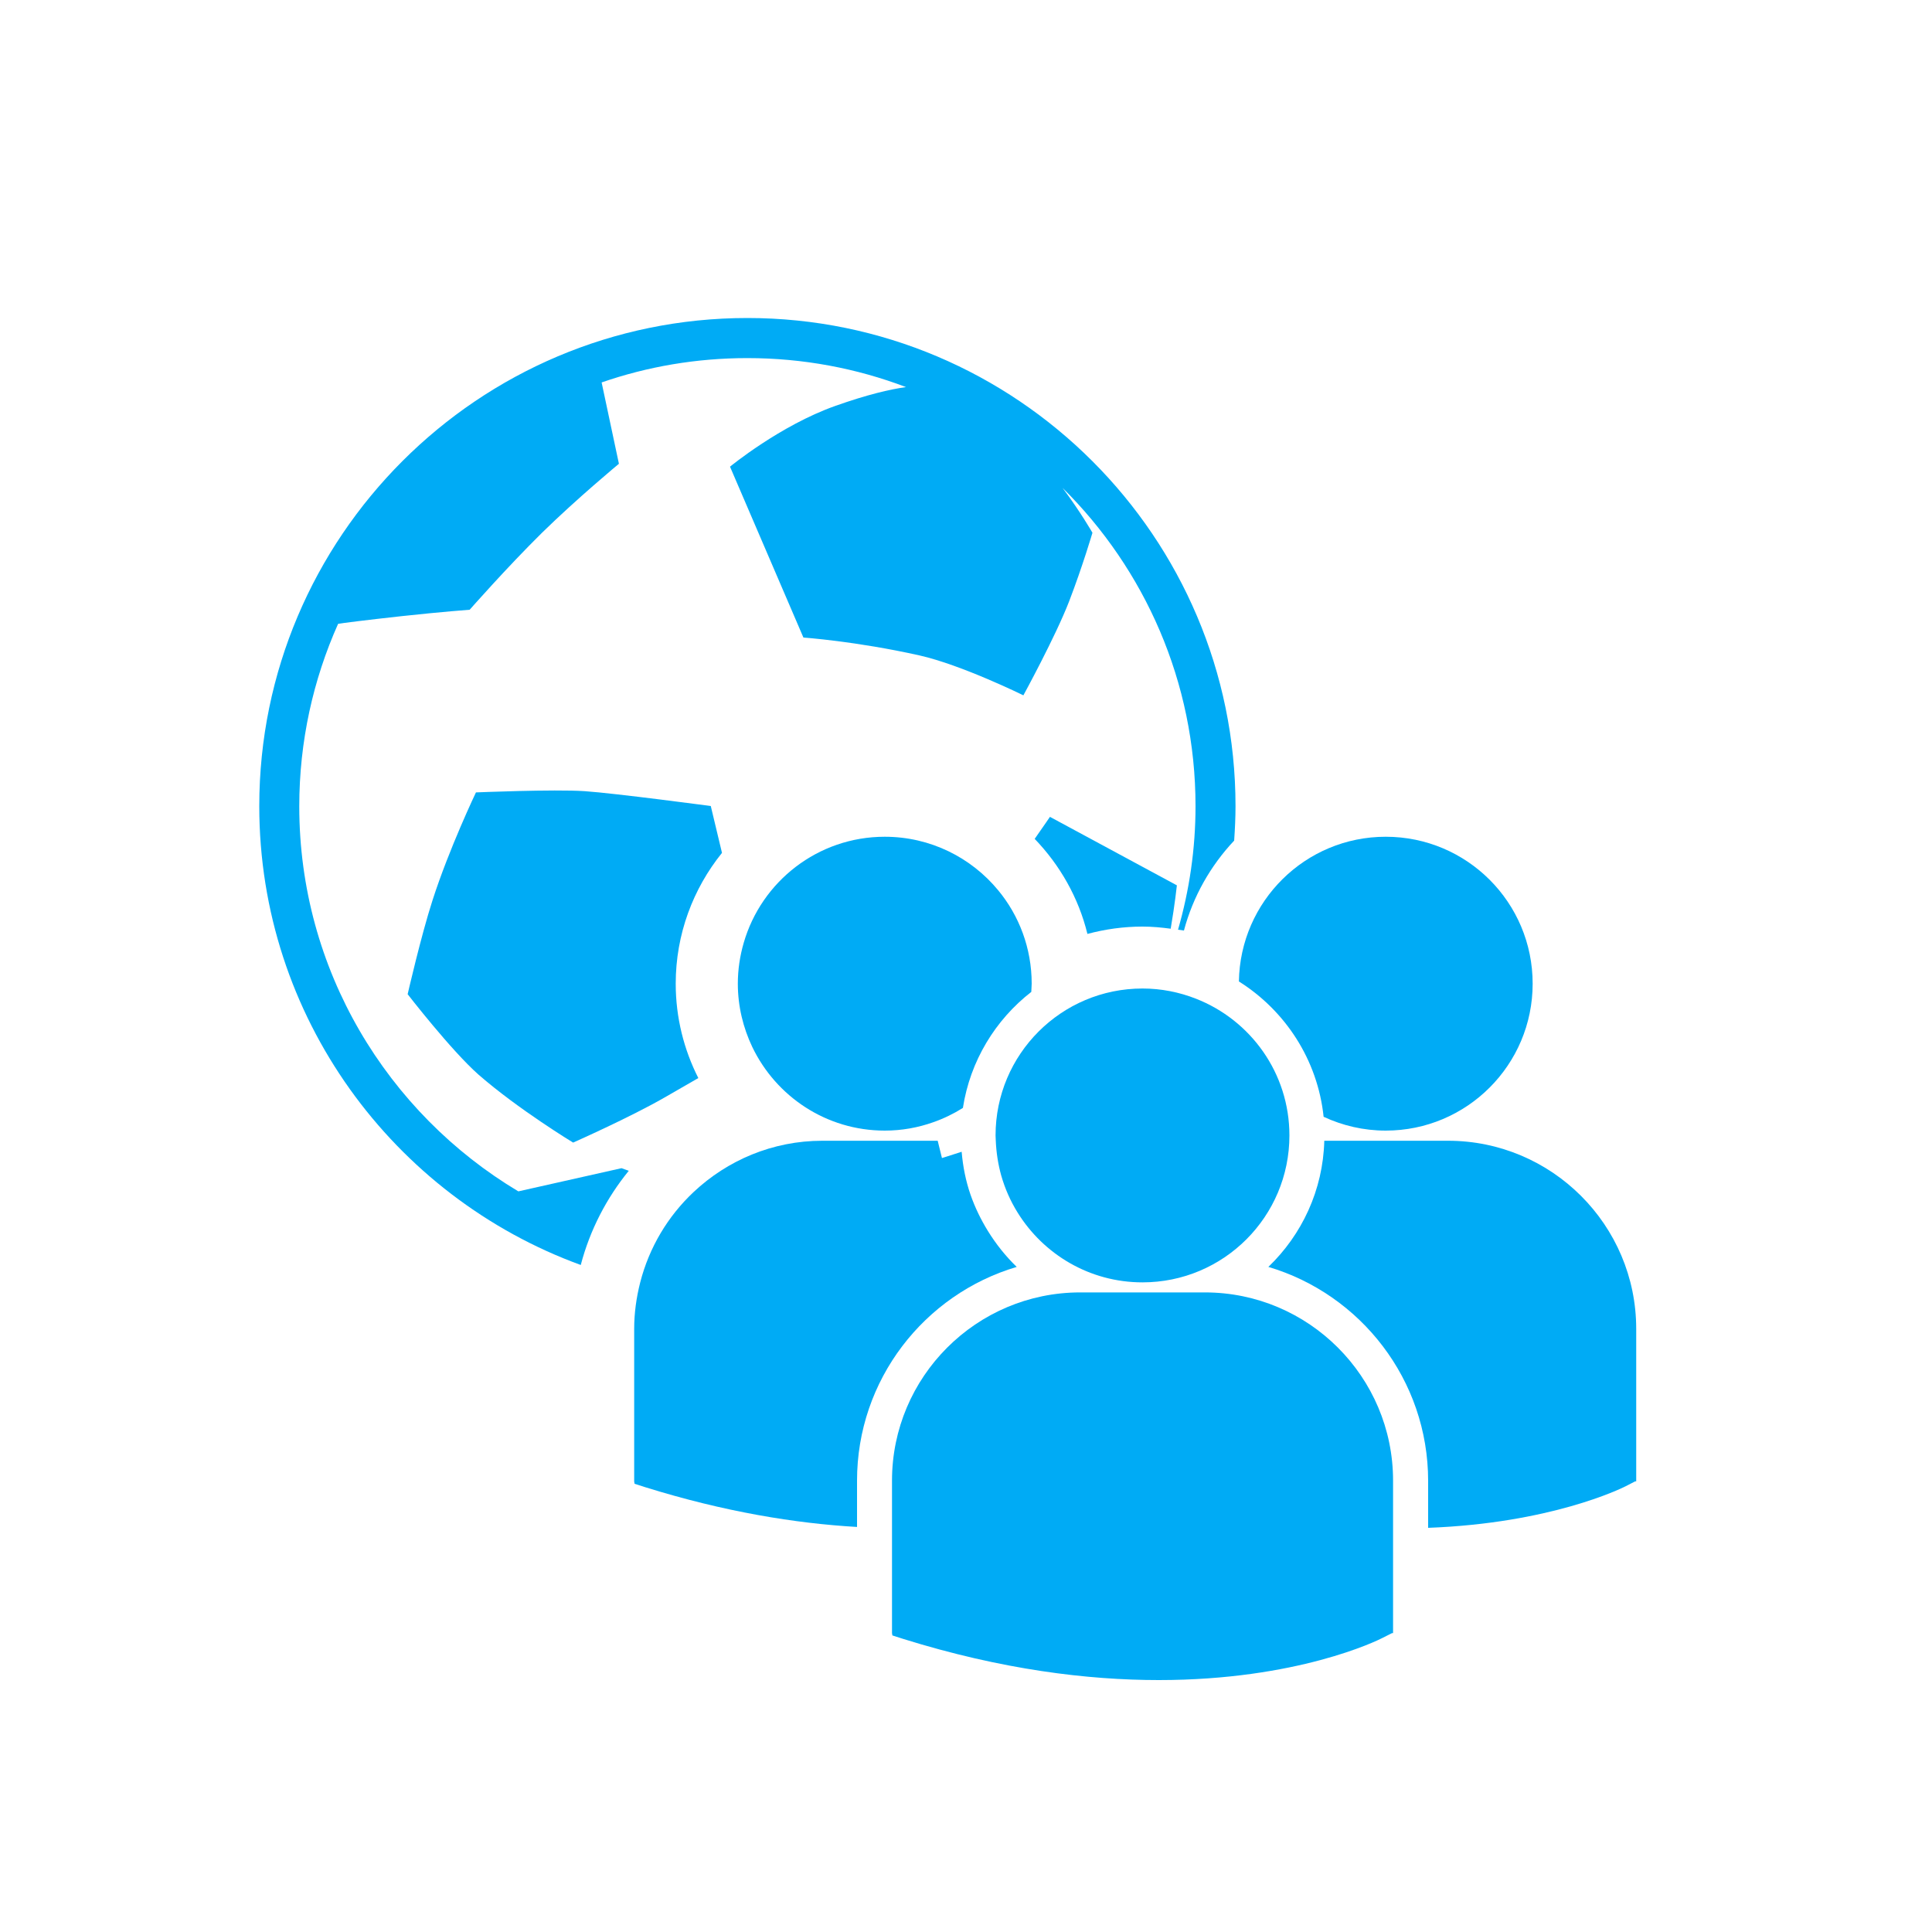
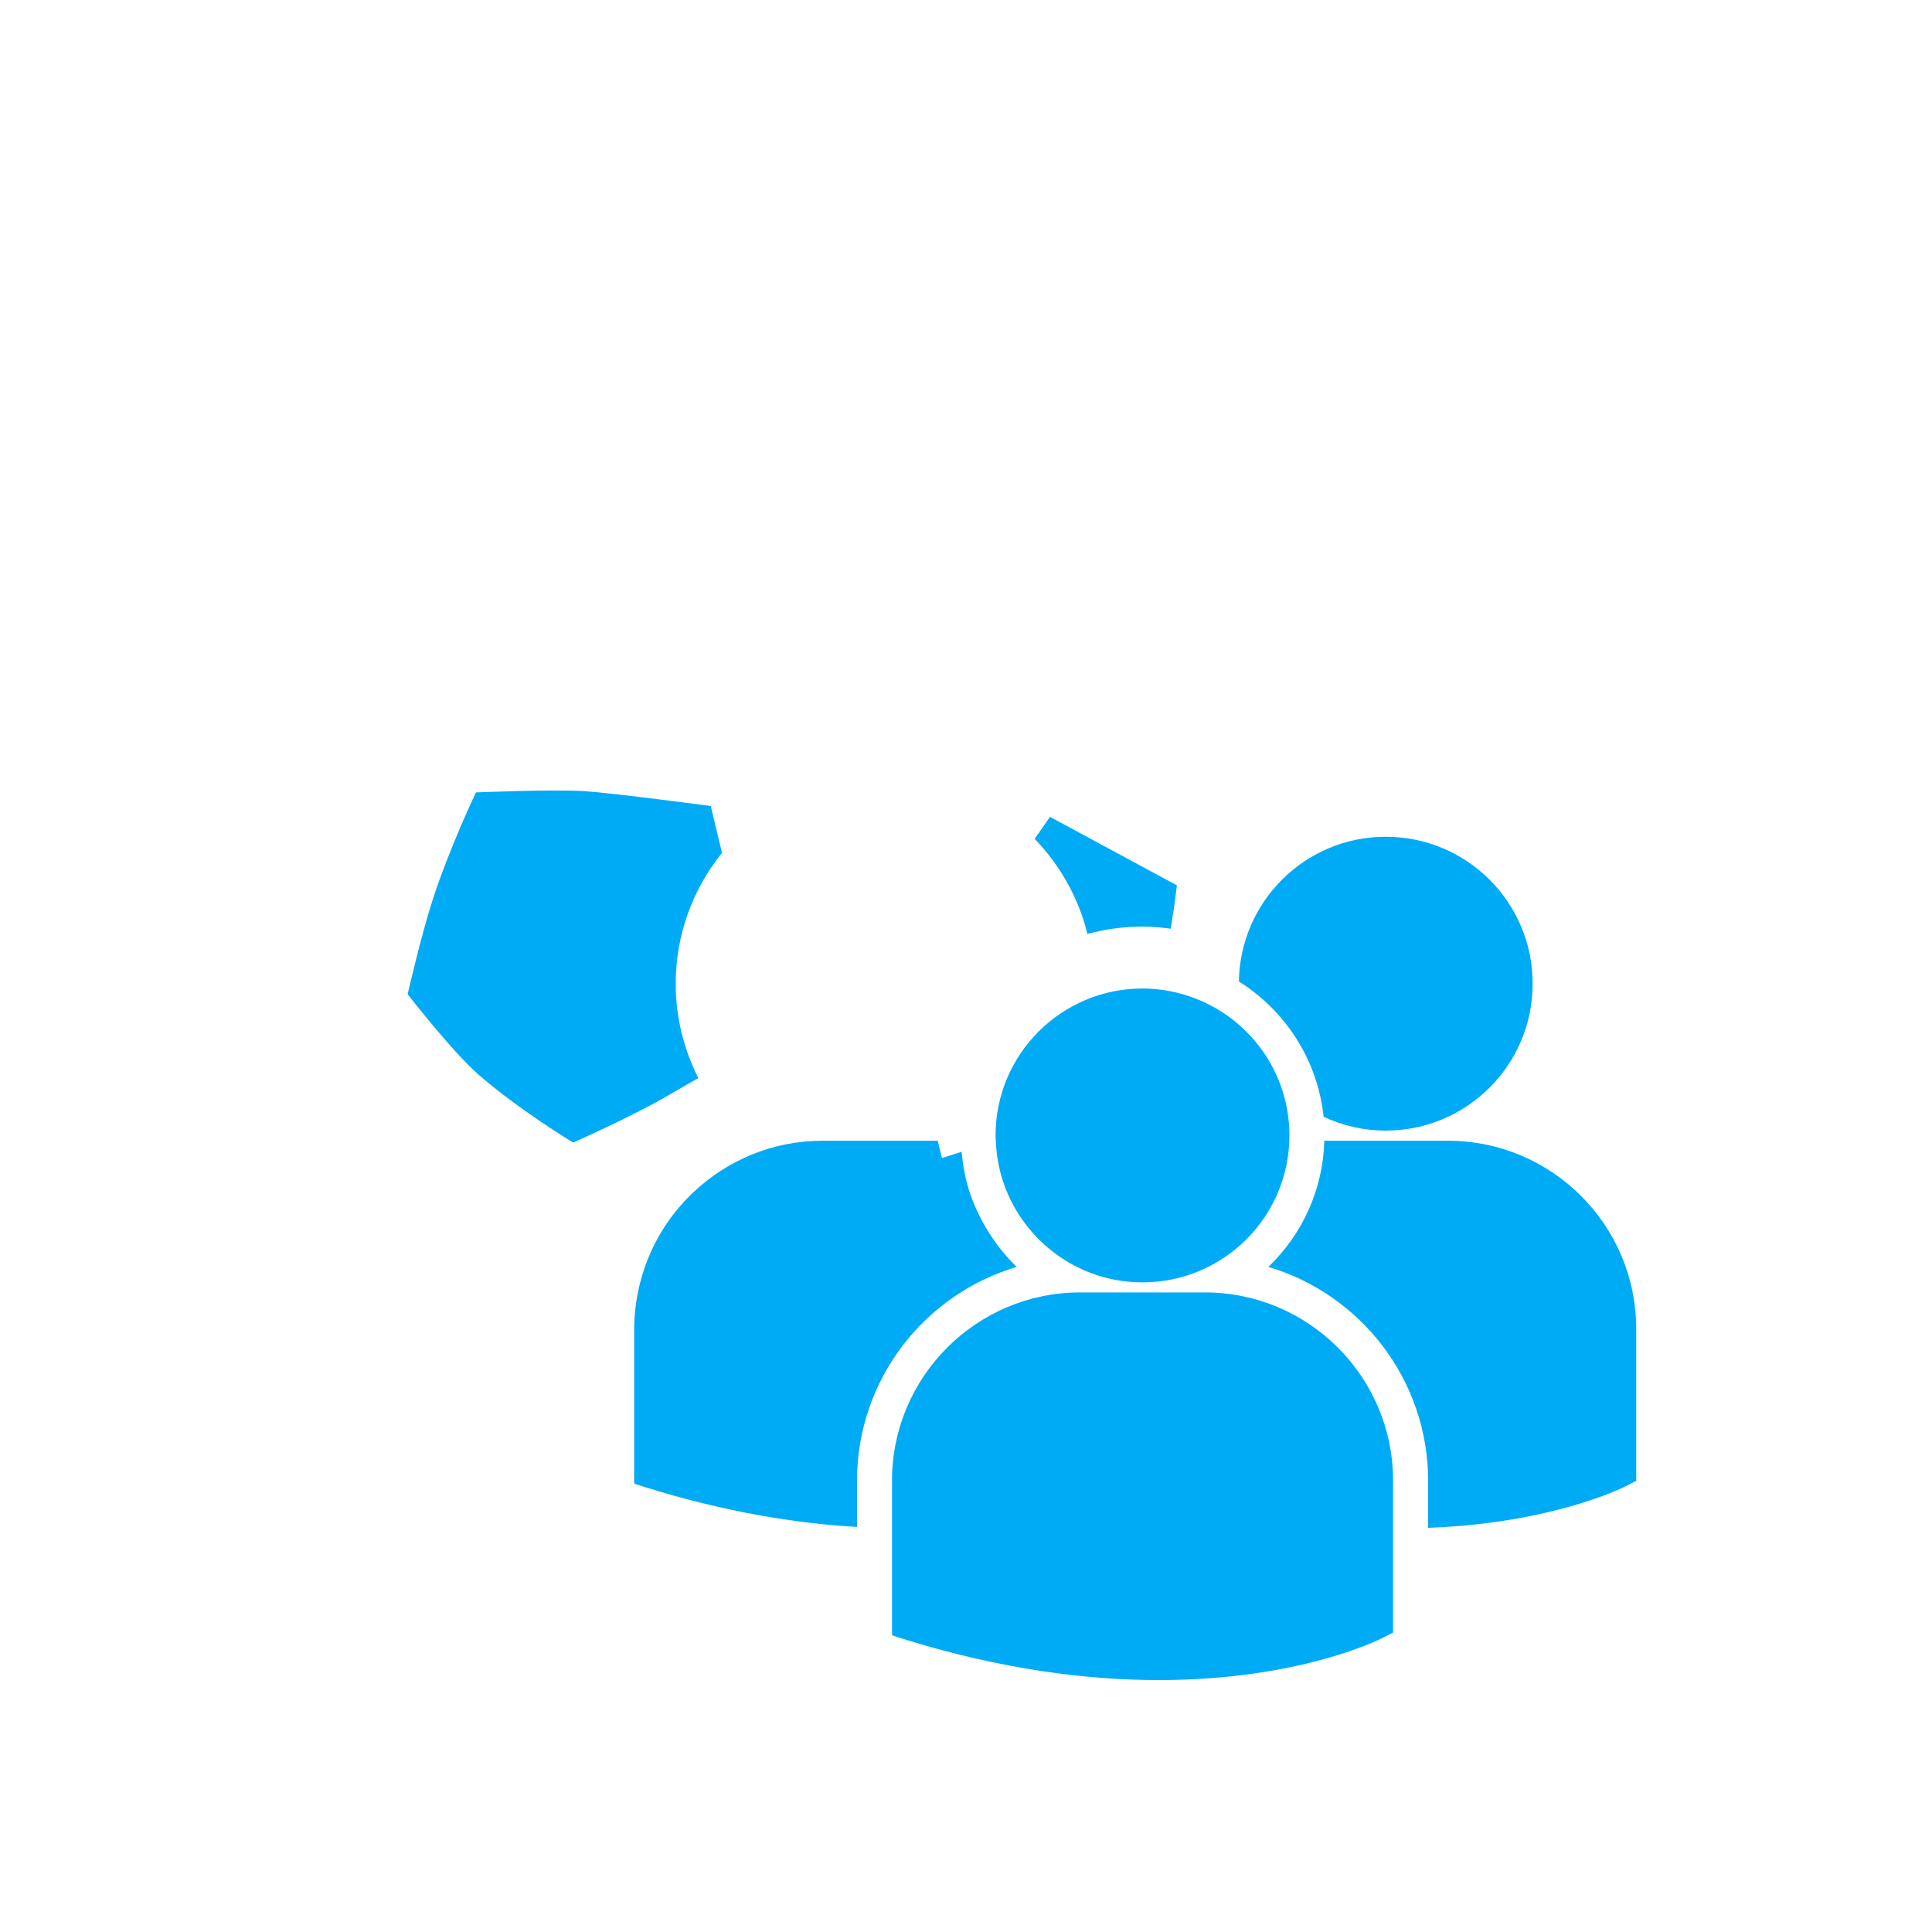
<svg xmlns="http://www.w3.org/2000/svg" id="Calque_1" x="0px" y="0px" viewBox="0 0 200 200" style="enable-background:new 0 0 200 200;" xml:space="preserve">
  <style type="text/css">	.st0{fill:#00ABF5;}</style>
  <g>
    <path class="st0" d="M73.58,83.44c0,0-9.86-1.32-13.07-1.54c-3.19-0.21-11.24,0.13-11.24,0.13s-2.78,5.82-4.5,11.18  c-1.19,3.68-2.57,9.71-2.57,9.71s4.5,5.82,7.34,8.33c4.13,3.6,9.79,7.03,9.79,7.03s5.85-2.59,9.47-4.67  c0.99-0.57,2.22-1.28,3.49-2.01c-1.49-2.94-2.34-6.26-2.34-9.77c0-5.12,1.8-9.83,4.79-13.54L73.58,83.44z" />
    <path class="st0" d="M118.27,95.92c0.99,0,1.96,0.09,2.92,0.22c0.43-2.51,0.64-4.49,0.64-4.49l-13.14-7.09c0,0-0.62,0.91-1.58,2.28  c2.61,2.71,4.54,6.08,5.46,9.84C114.4,96.19,116.3,95.92,118.27,95.92z" />
-     <path class="st0" d="M53.66,123.33c-13.57-8.11-22.68-22.93-22.68-39.86c0-6.72,1.44-13.12,4.02-18.89  c0.44-0.08,2.87-0.39,6.61-0.8c4.15-0.45,7.01-0.66,7.01-0.66s3.85-4.38,7.48-7.96c3.62-3.55,7.97-7.15,7.97-7.15l-1.79-8.42  c4.73-1.64,9.81-2.52,15.09-2.52c5.77,0,11.31,1.06,16.42,3c-1.66,0.23-4.02,0.78-7.32,1.95c-5.71,2.02-10.9,6.29-10.9,6.29  l7.6,17.69c0,0,5.4,0.37,12.02,1.85c4.36,0.98,10.75,4.13,10.75,4.13s3.32-6.07,4.74-9.74c1.4-3.65,2.41-7.09,2.41-7.09  s-1.23-2.15-3.09-4.64c8.5,8.42,13.76,20.07,13.76,32.94c0,4.44-0.64,8.72-1.81,12.79c0.2,0.03,0.41,0.05,0.61,0.09  c0.94-3.53,2.76-6.72,5.2-9.31c0.08-1.18,0.14-2.37,0.14-3.57c0-27.86-22.67-50.53-50.53-50.53c-27.87,0-50.53,22.67-50.53,50.53  c0,21.81,13.88,40.43,33.28,47.5c0.95-3.62,2.67-6.93,4.97-9.75c-0.47-0.17-0.75-0.27-0.75-0.27L53.66,123.33z" />
    <path class="st0" d="M103.64,121.67c0.39,1.37,0.96,2.66,1.7,3.85c2.68,4.33,7.46,7.23,12.93,7.23c8.41,0,15.21-6.81,15.21-15.21  c0-6.45-4.02-11.95-9.69-14.16c-1.71-0.67-3.57-1.05-5.52-1.05c-8.4,0-15.21,6.81-15.21,15.21c0,0.17,0.02,0.33,0.02,0.49  C103.13,119.29,103.32,120.51,103.64,121.67z" />
    <path class="st0" d="M105.25,131.15c-1.15-1.11-2.15-2.37-2.99-3.73c-0.72-1.17-1.33-2.42-1.79-3.74  c-0.49-1.41-0.79-2.91-0.92-4.45c-1.22,0.4-2.04,0.65-2.04,0.65l-0.44-1.79H85.13c-5.16,0-9.84,2.03-13.33,5.31  c-2.66,2.5-4.6,5.73-5.53,9.37c-0.39,1.54-0.62,3.14-0.62,4.8v15.79l0.04,0.24l1.09,0.35c8.22,2.56,15.56,3.75,21.94,4.12v-4.77  C88.71,142.83,95.69,133.98,105.25,131.15z" />
    <path class="st0" d="M137.02,115.61c1.96,0.91,4.13,1.43,6.43,1.43c8.4,0,15.21-6.81,15.21-15.21c0-8.41-6.81-15.21-15.21-15.21  c-8.33,0-15.07,6.69-15.2,14.98C133.04,104.61,136.4,109.7,137.02,115.61z" />
    <path class="st0" d="M149.9,118.09h-12.81c-0.13,5.12-2.33,9.74-5.79,13.06c9.55,2.83,16.54,11.69,16.54,22.15v4.86  c12.65-0.47,19.94-4.05,20.42-4.29l1.01-0.52h0.11v-15.79C169.38,126.82,160.64,118.09,149.9,118.09z" />
    <path class="st0" d="M124.73,133.79h-12.91c-10.74,0-19.48,8.74-19.48,19.48v15.79l0.04,0.24l1.09,0.35  c10.25,3.2,19.15,4.27,26.49,4.27c14.32,0,22.61-4.08,23.13-4.35l1.01-0.51h0.11v-15.79C144.21,142.53,135.47,133.79,124.73,133.79  z" />
-     <path class="st0" d="M106.8,101.83c0-3.67-1.3-7.05-3.47-9.67c-2.79-3.38-7.01-5.54-11.74-5.54c-6.93,0-12.77,4.64-14.6,10.98  c-0.39,1.34-0.61,2.76-0.61,4.23c0,2.34,0.55,4.56,1.49,6.54c2.45,5.12,7.66,8.67,13.72,8.67c1.77,0,3.45-0.31,5.03-0.87  c1.08-0.38,2.11-0.88,3.06-1.48c0.75-4.86,3.36-9.12,7.08-12.01L106.8,101.83z" />
  </g>
</svg>